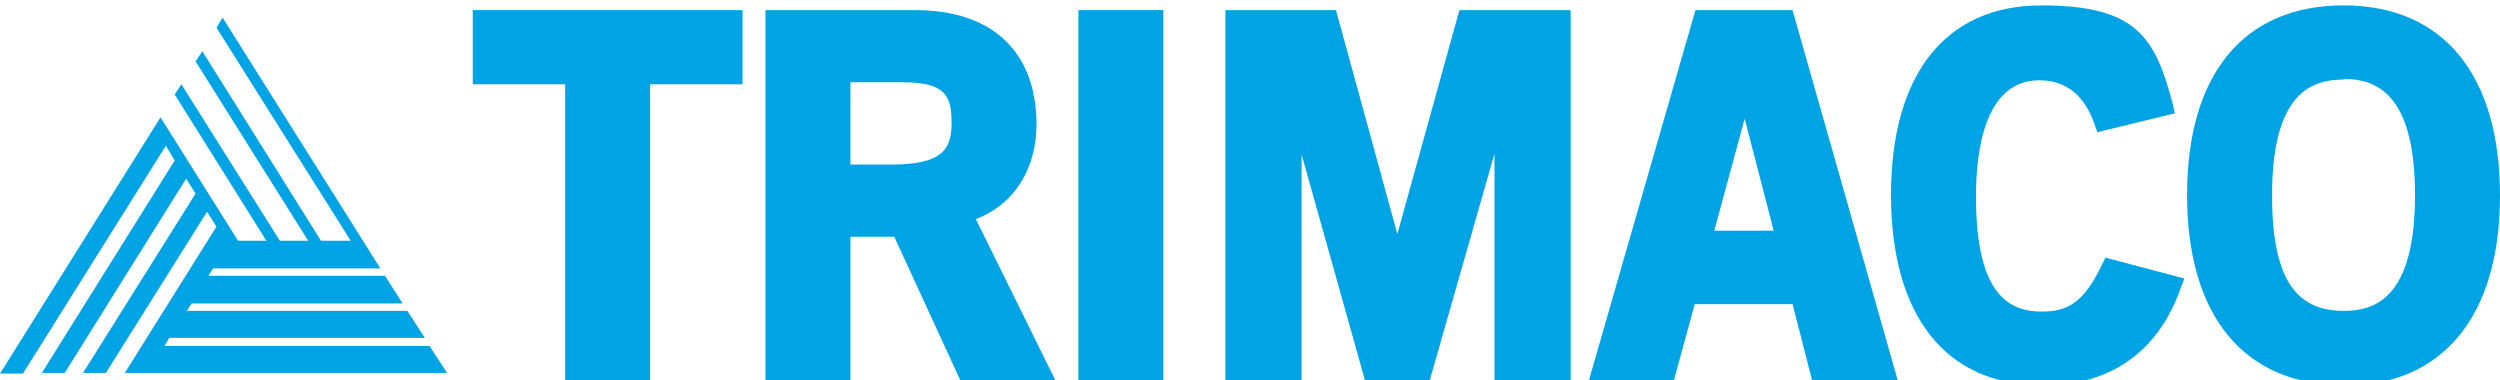
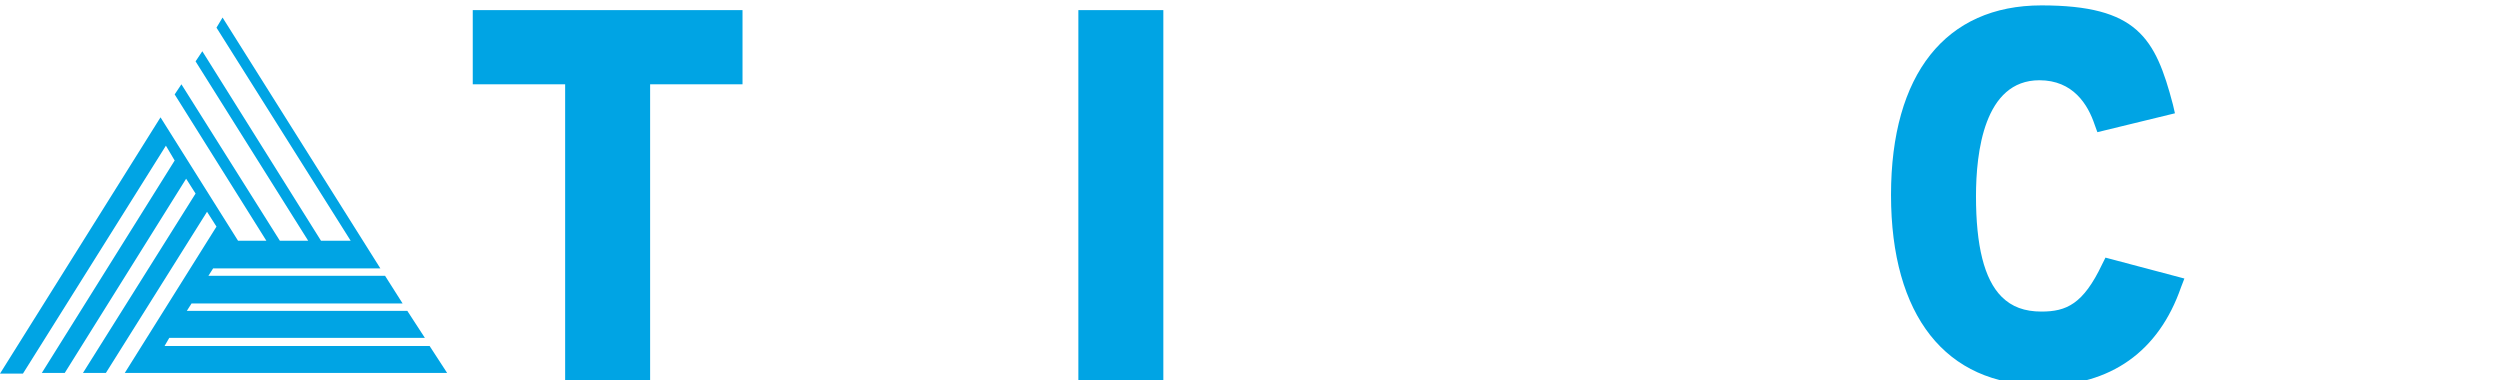
<svg xmlns="http://www.w3.org/2000/svg" id="Layer_1" version="1.1" viewBox="0 0 370.7 56.4">
  <defs>
    <style>
      .st0 {
        fill: #00a4e4;
      }

      .st1 {
        fill: none;
      }
    </style>
  </defs>
  <polygon class="st0" points="96.4 56.4 83.8 56.4 83.8 12.5 70.1 12.5 70.1 1.5 110.1 1.5 110.1 12.5 96.4 12.5 96.4 56.4" />
-   <path class="st0" d="M156.4,56.4h-14l-9.8-21.3h-6.5v21.3h-12.6V1.5h22.2c11.4,0,17.9,6.1,18,16.8,0,6.8-3.3,12-9,14.2l11.8,23.9ZM126.1,24.4h6.1c7.4,0,8.9-2.2,8.9-6.1s-.7-6.1-7.2-6.1h-7.8v12.2h0Z" />
  <rect class="st0" x="159.9" y="1.5" width="12.6" height="54.9" />
-   <polygon class="st0" points="232.9 56.4 221.6 56.4 221.6 22.8 212 56.4 202.4 56.4 193 22.9 193 56.4 181.7 56.4 181.7 1.5 198.1 1.5 207.2 34.7 216.4 1.5 232.9 1.5 232.9 56.4" />
-   <path class="st0" d="M281.4,56.4h-12.7l-2.9-11.3h-14.5l-3.1,11.3h-12.6L251.4,1.5h14.4l15.6,54.9ZM254.2,34.2h8.8l-4.3-16.6-4.5,16.6Z" />
  <path class="st0" d="M302.7,57.1c-14.2,0-22.3-10.3-22.3-28.2S288.5.8,302.7.8s16.9,4.8,19.5,14.7l.3,1.3-11.5,2.8-.4-1.1c-1-3-3.2-6.6-8.2-6.6-8.2,0-9.4,10.7-9.4,17.2,0,7.3,1.2,12.3,3.8,14.9,1.5,1.5,3.4,2.2,5.9,2.2,3.7,0,6.2-1.1,9-7l.5-1,11.7,3.1-.5,1.3c-3.3,9.5-10.4,14.6-20.7,14.6" />
-   <path class="st0" d="M347.5,57.1c-14.8,0-23.2-10.3-23.2-28.2S332.7.8,347.5.8s23.2,10.3,23.2,28.2-8.5,28.2-23.2,28.2M347.5,11.8c-4.6,0-10.6,1.8-10.6,17.2,0,7.1,1.2,12,3.8,14.6,1.7,1.7,3.9,2.5,6.8,2.5,4.6,0,10.6-1.8,10.6-17.2s-6.1-17.2-10.6-17.2" />
  <polygon class="st0" points="33 2.6 56.4 39.8 31.6 39.8 30.9 40.9 57.1 40.9 59.7 45 28.4 45 27.7 46.1 60.4 46.1 63 50.1 25.1 50.1 24.4 51.3 63.7 51.3 66.3 55.3 18.5 55.3 32.1 33.6 30.7 31.4 15.7 55.3 12.3 55.3 29 28.7 27.6 26.5 9.6 55.3 6.2 55.3 25.9 23.8 24.6 21.6 3.4 55.4 0 55.4 23.8 17.4 35.3 35.7 39.5 35.7 25.9 14 26.9 12.5 41.5 35.7 45.7 35.7 29 9.1 30 7.6 47.6 35.7 52 35.7 32.1 4.1 33 2.6" />
-   <rect class="st1" x="-31.3" y="-299.6" width="432" height="432" />
</svg>